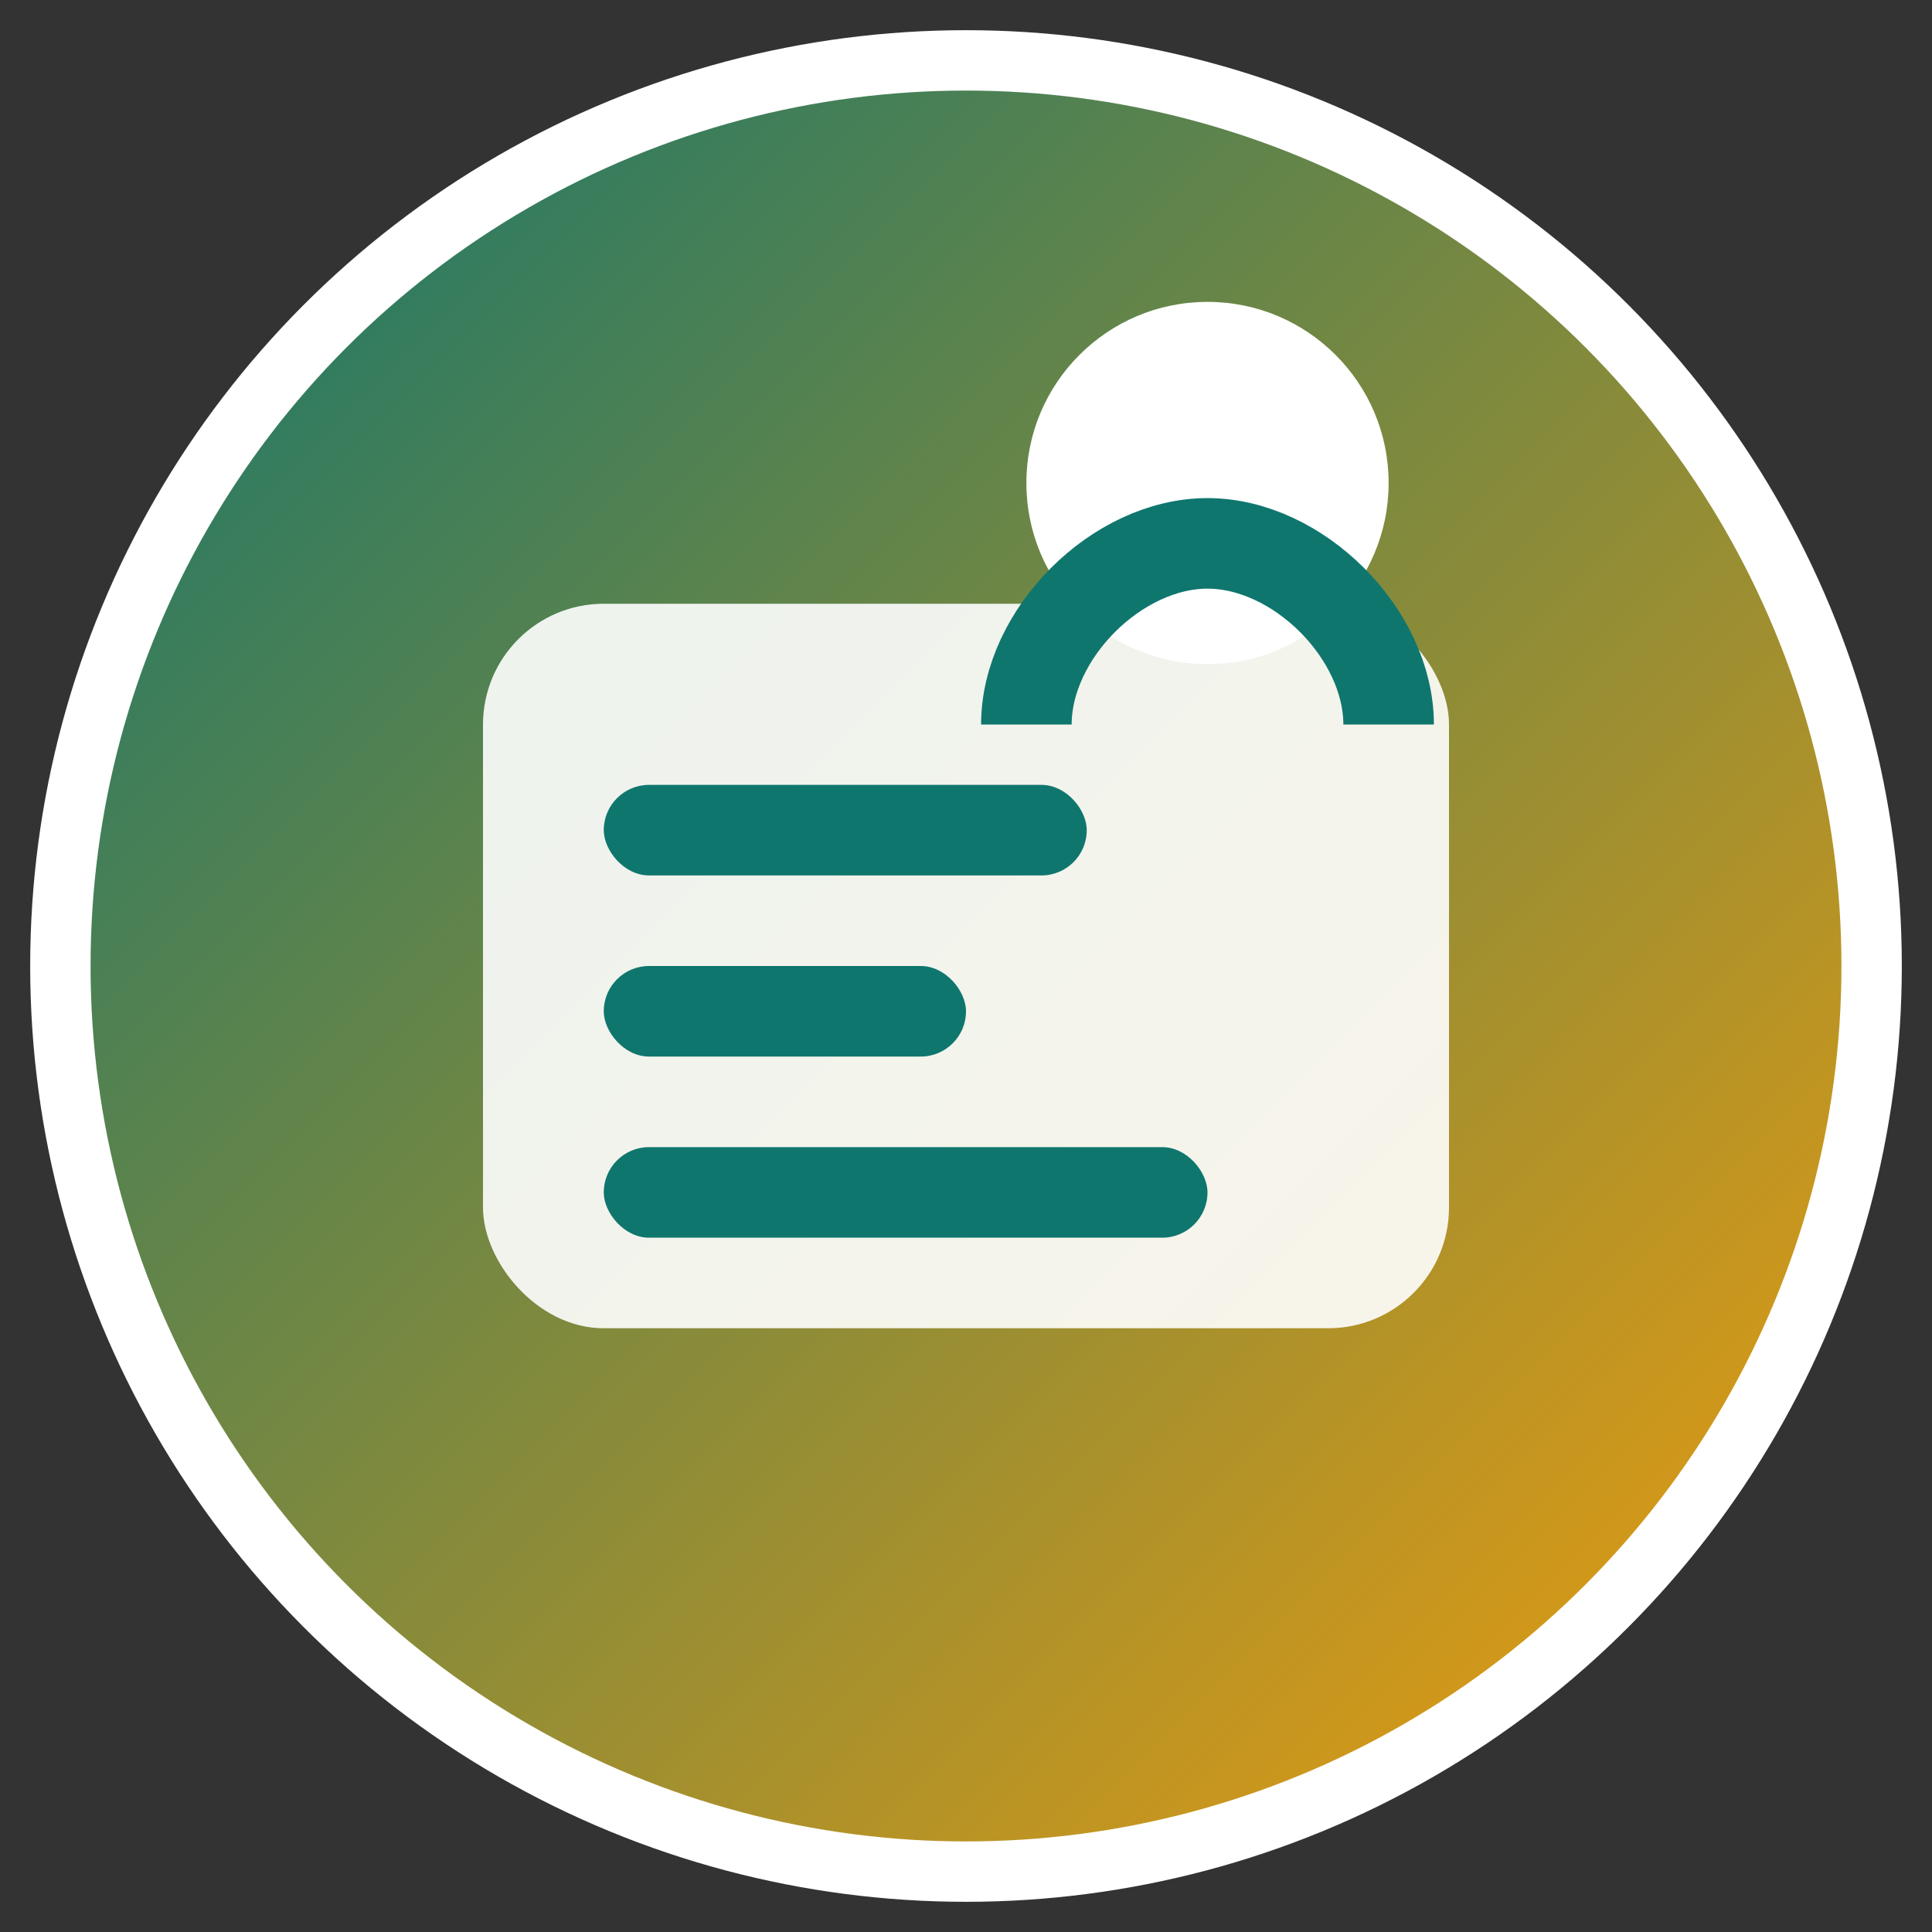
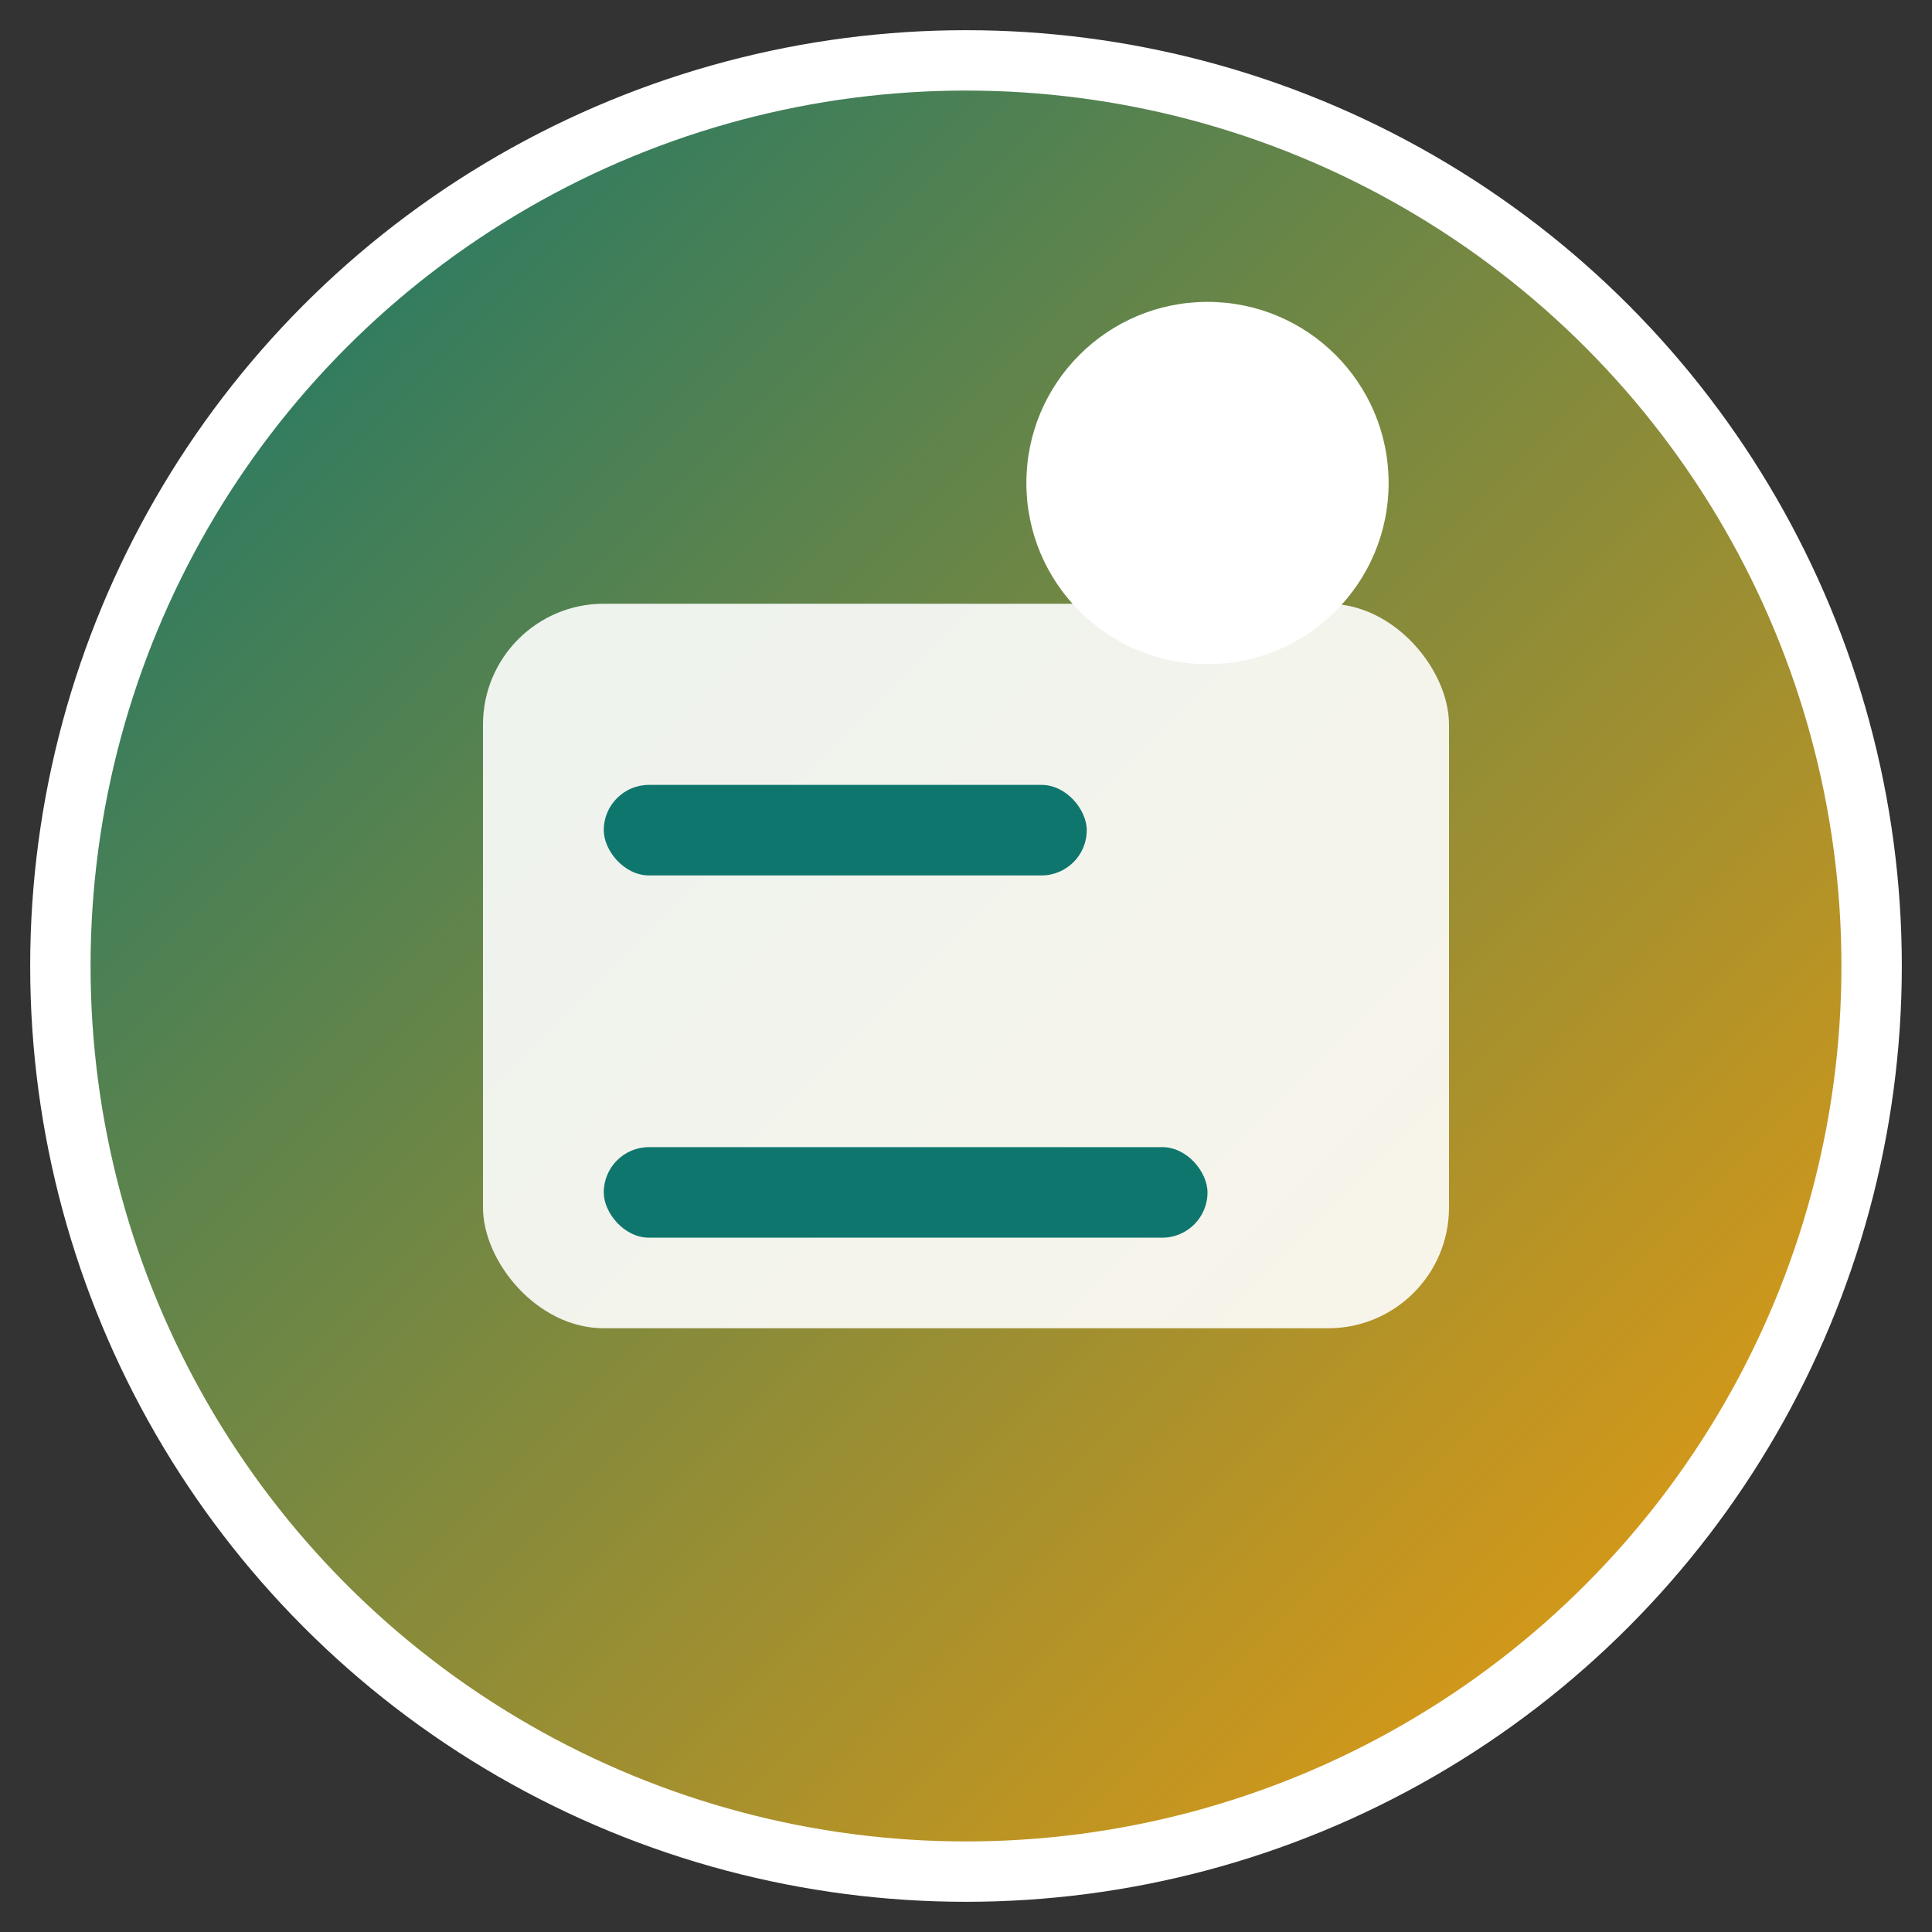
<svg xmlns="http://www.w3.org/2000/svg" width="32" height="32" viewBox="0 0 32 32" fill="none">
  <rect x="0" y="0" width="32" height="32" fill="#333333" stroke="none" />
  <defs>
    <linearGradient id="gradient" x1="0%" y1="0%" x2="100%" y2="100%">
      <stop offset="0%" style="stop-color:#0F766E;stop-opacity:1" />
      <stop offset="100%" style="stop-color:#F59E0B;stop-opacity:1" />
    </linearGradient>
  </defs>
  <circle cx="16" cy="16" r="15" fill="url(#gradient)" stroke="#ffffff" stroke-width="1" />
  <rect x="8" y="10" width="16" height="12" rx="2" fill="#ffffff" opacity="0.9" />
  <rect x="10" y="13" width="8" height="1.5" rx="0.75" fill="#0F766E" />
-   <rect x="10" y="16" width="6" height="1.5" rx="0.75" fill="#0F766E" />
  <rect x="10" y="19" width="10" height="1.5" rx="0.75" fill="#0F766E" />
  <circle cx="20" cy="8" r="3" fill="#ffffff" />
-   <path d="M17 12c0-1.5 1.5-3 3-3s3 1.5 3 3" stroke="#0F766E" stroke-width="1.5" fill="none" />
</svg>